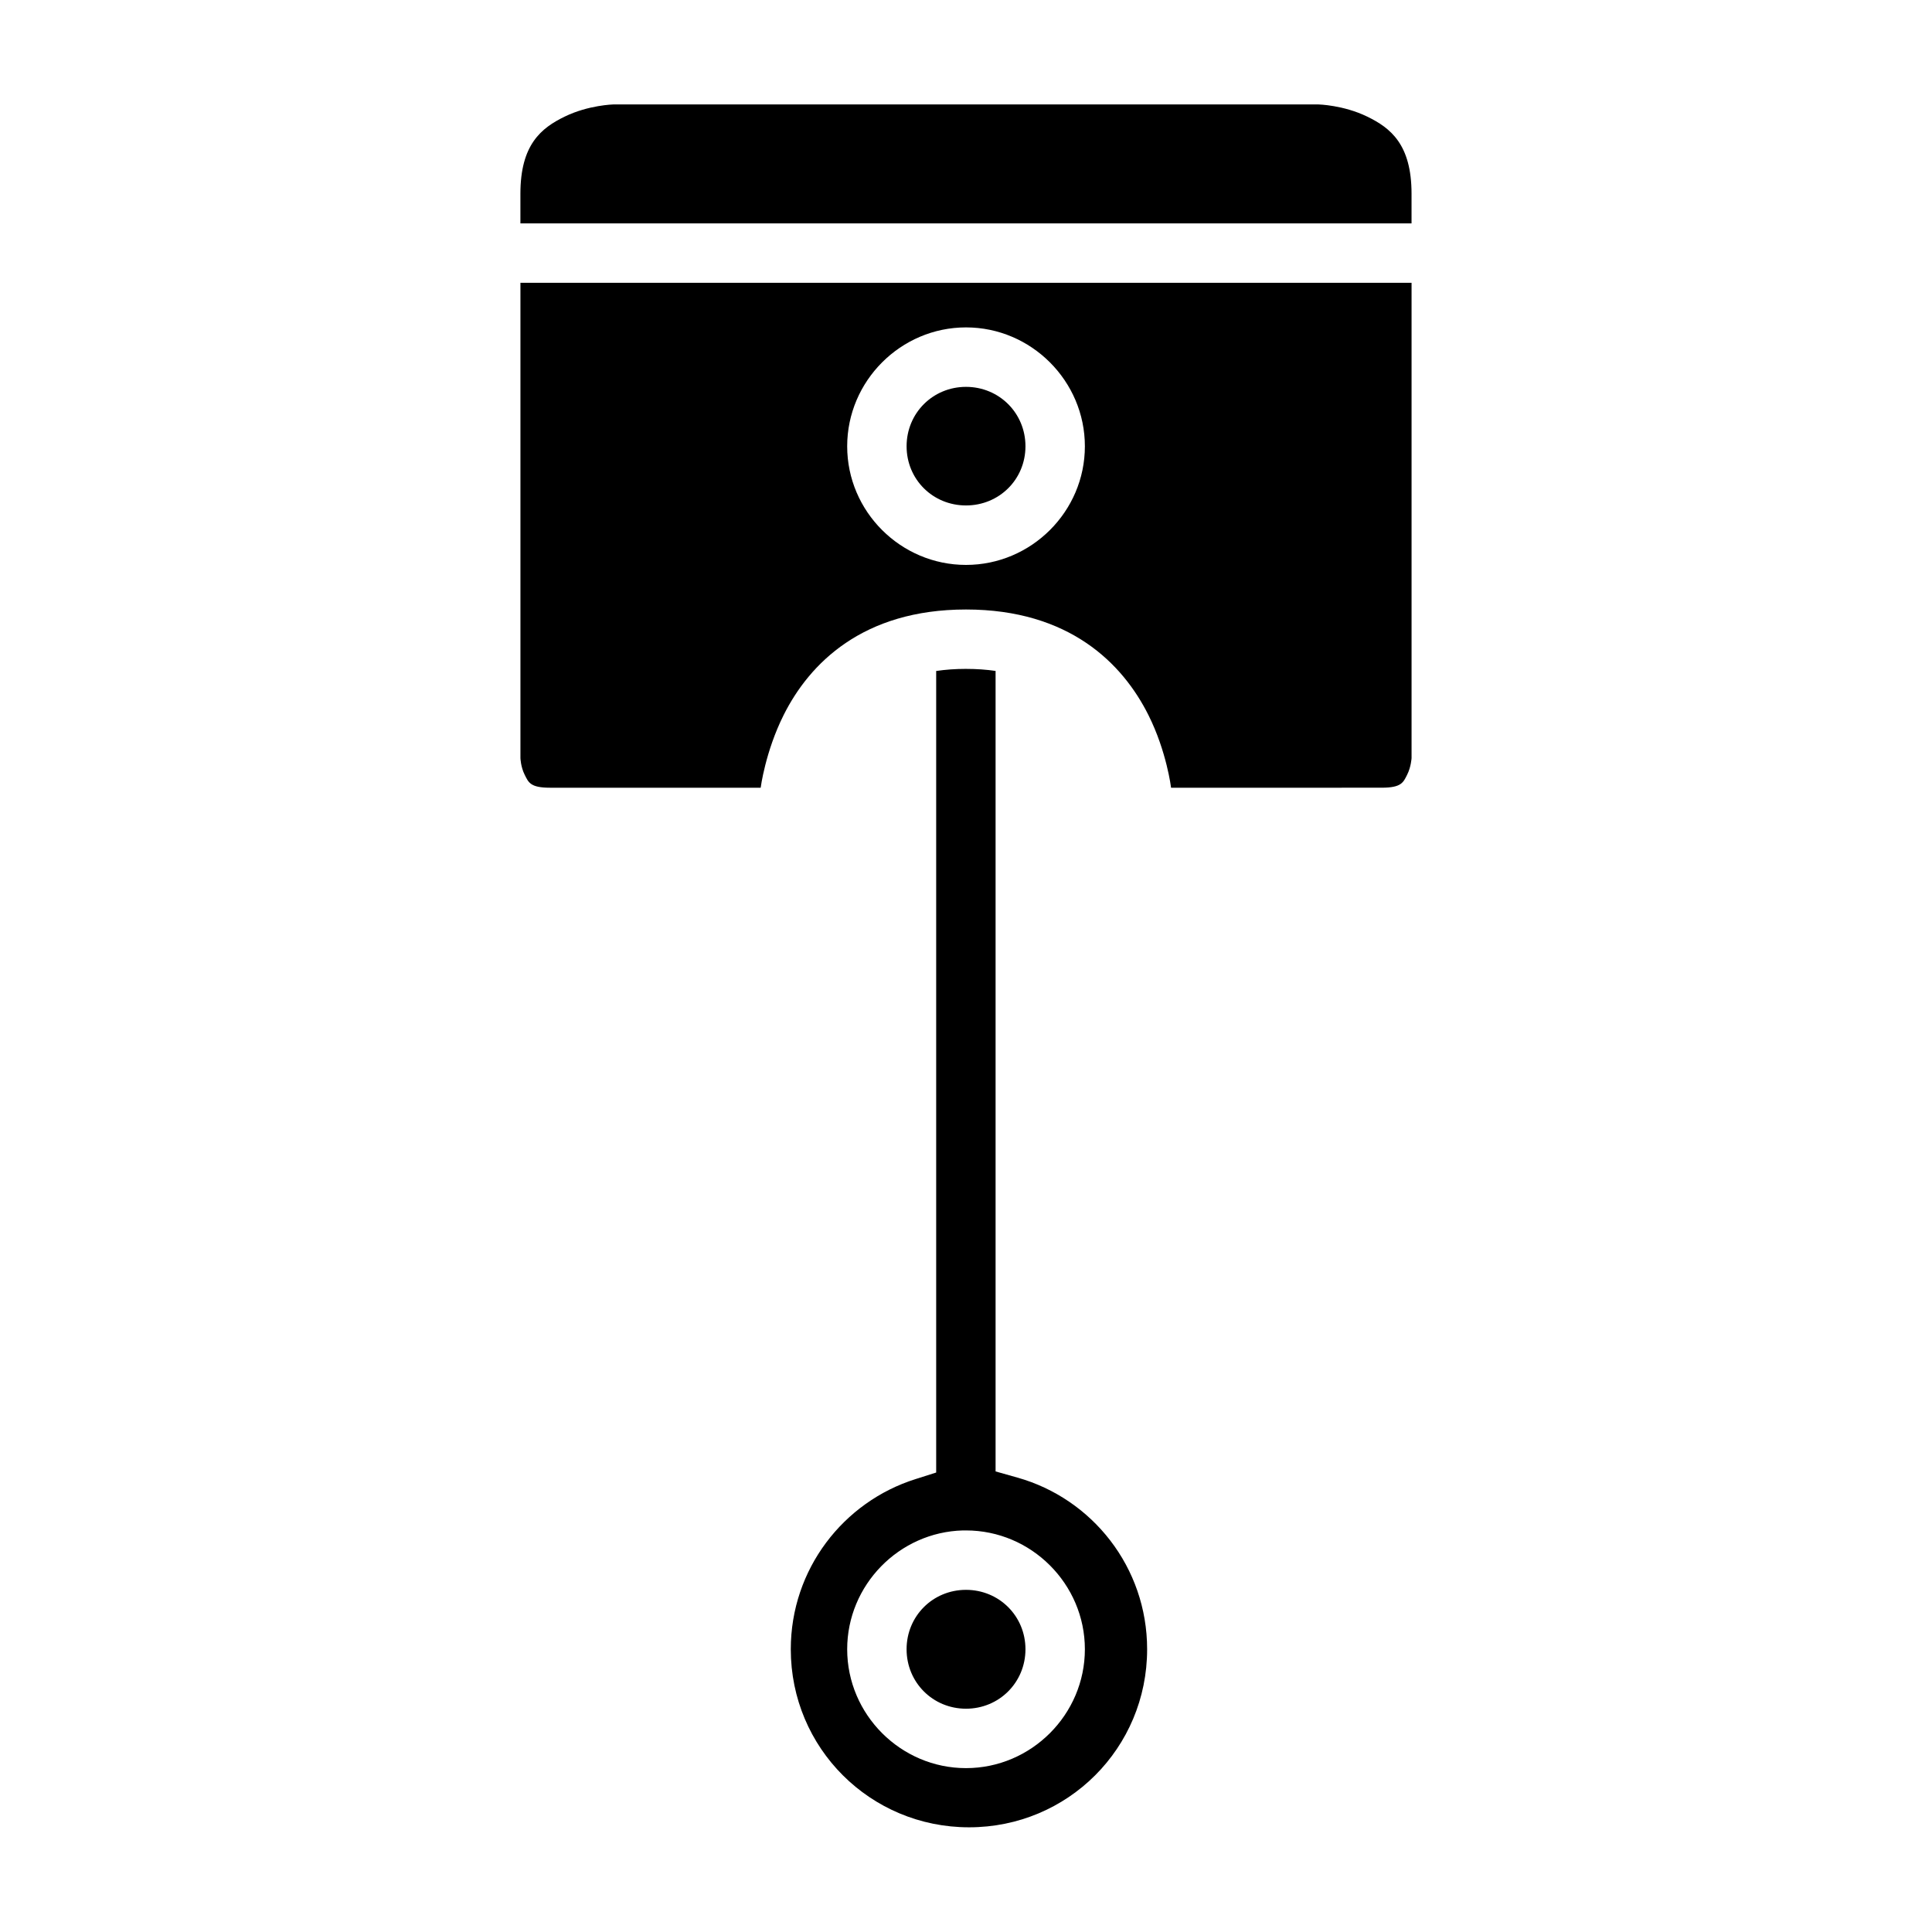
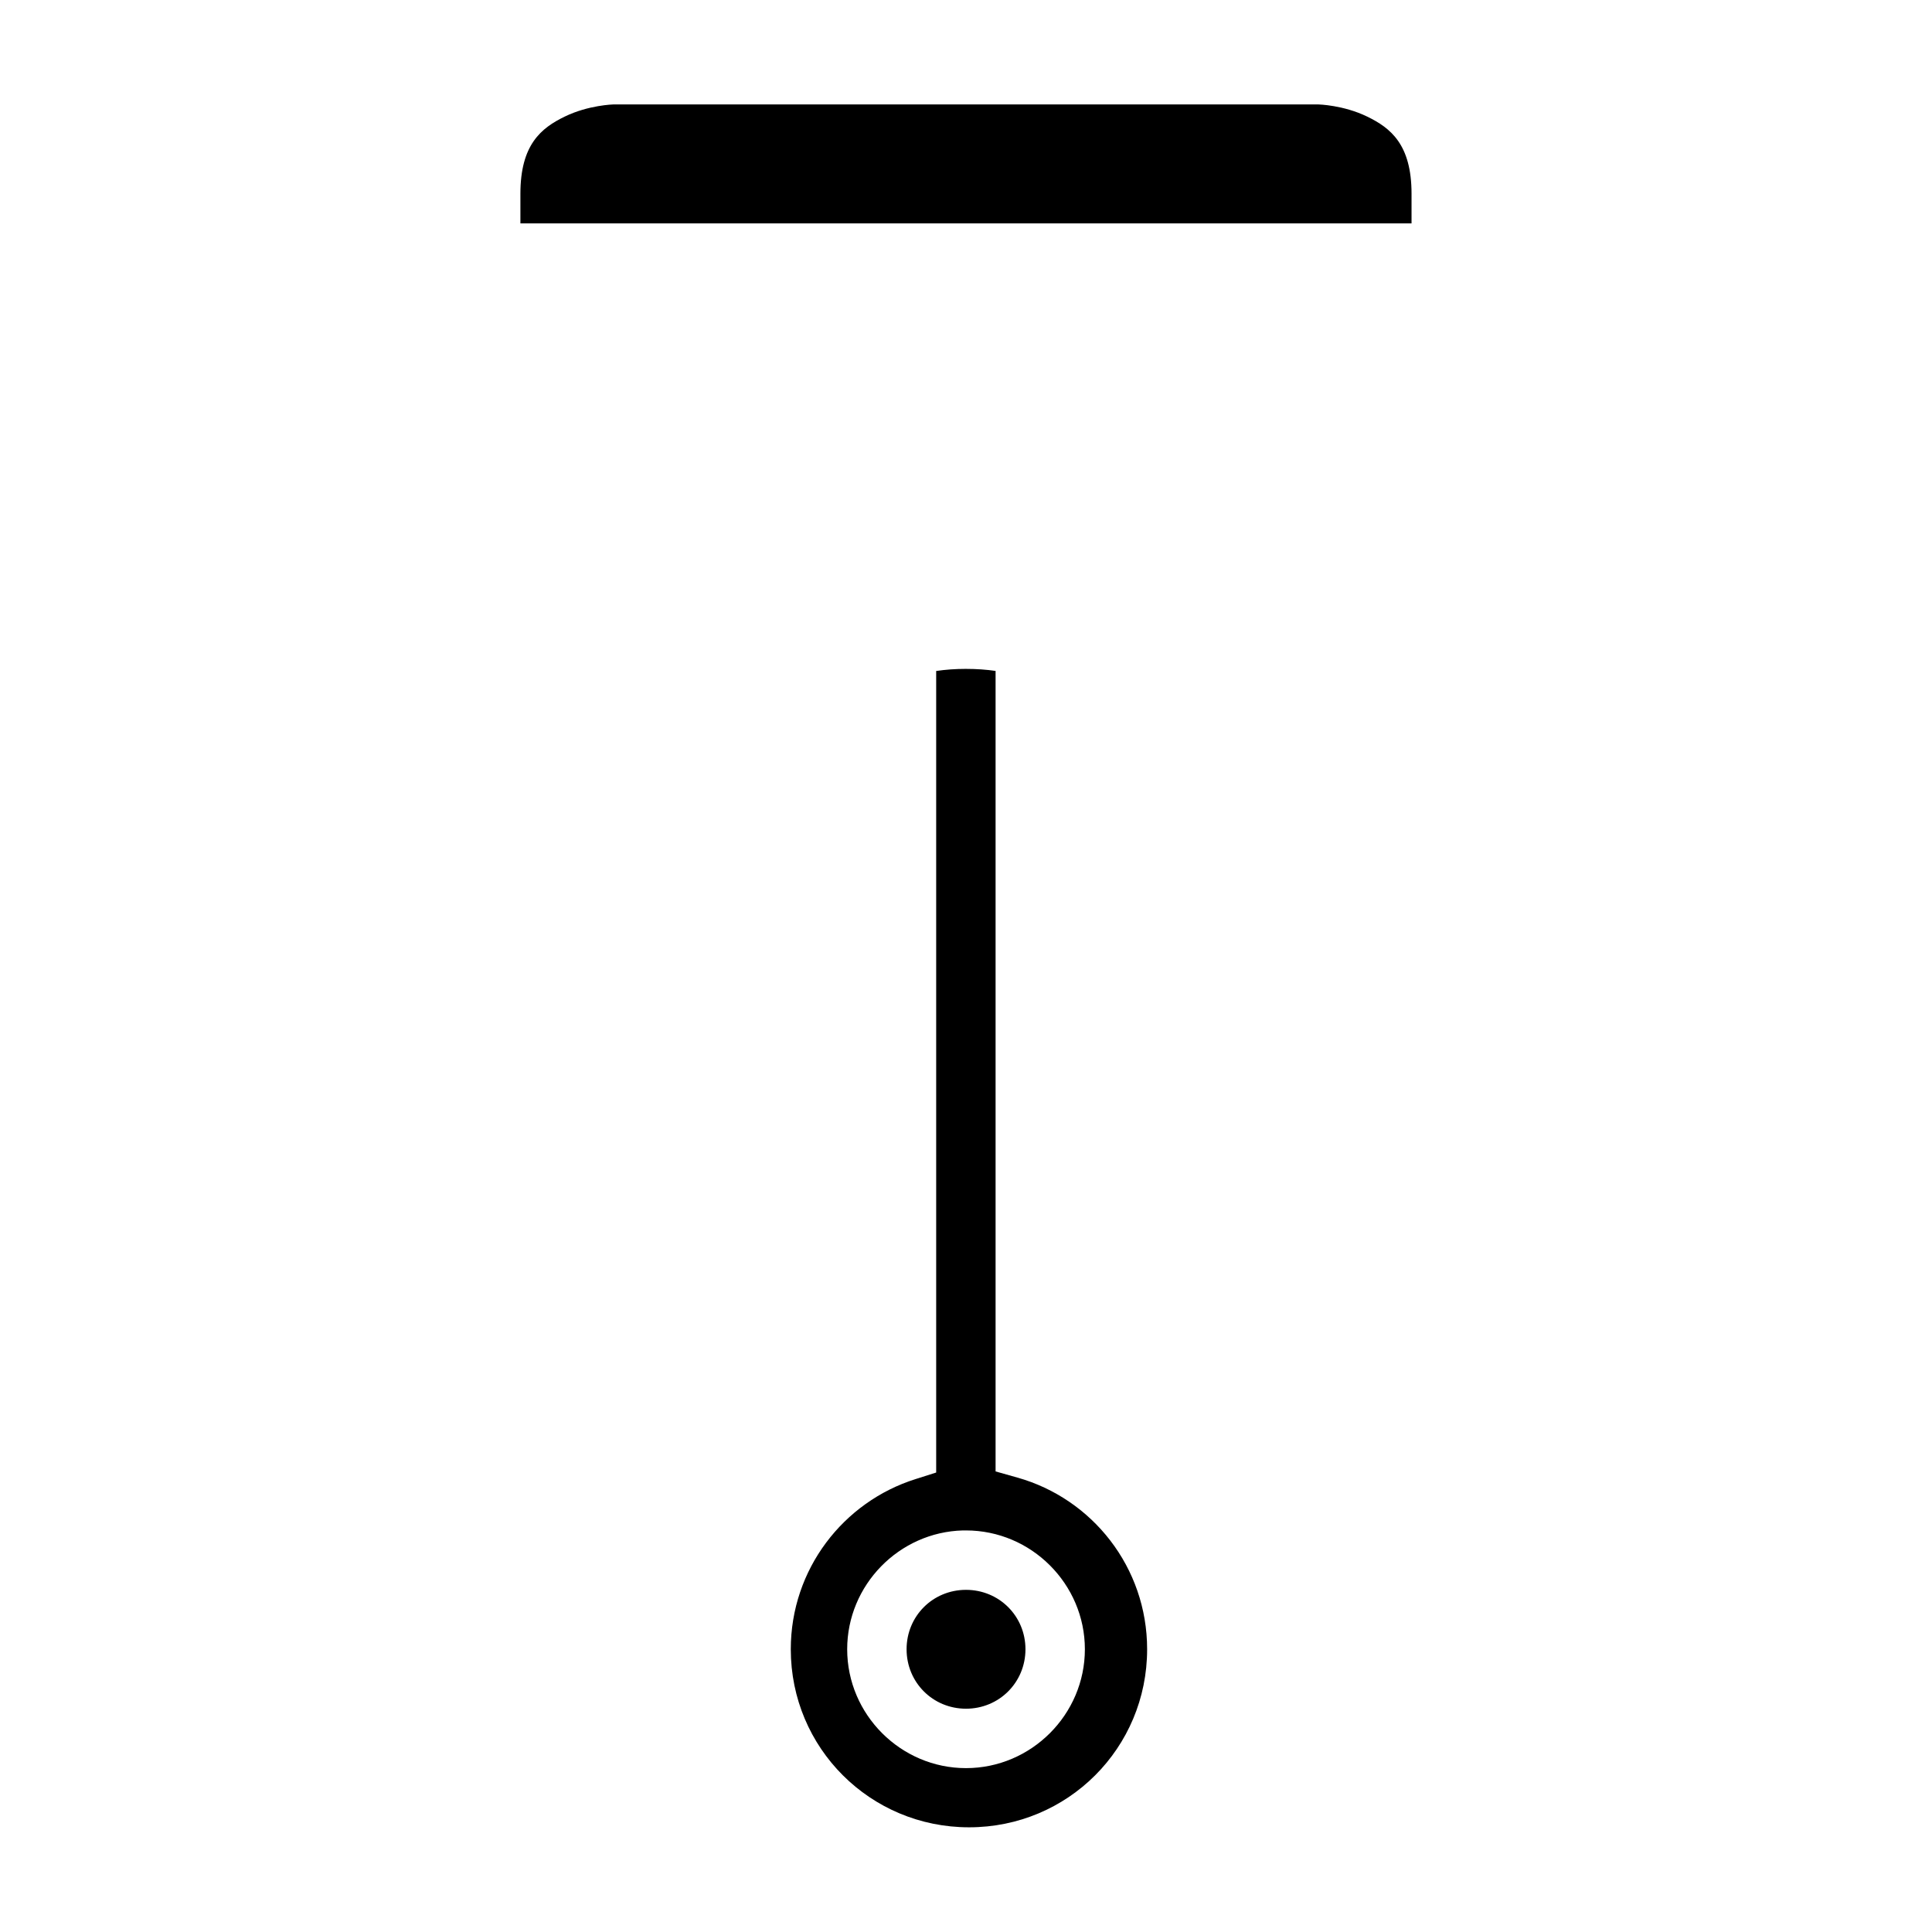
<svg xmlns="http://www.w3.org/2000/svg" fill="#000000" width="800px" height="800px" version="1.1" viewBox="144 144 512 512">
  <g>
    <path d="m400 321.26c-2.844 0-5.469 0.199-7.902 0.555v212.42l-5.461 1.738c-19.125 6.016-33.07 23.879-33.07 45.094 0 26.18 21.066 47.188 47.246 47.188s47.188-21.008 47.188-47.188c0-21.73-14.555-39.922-34.395-45.496l-5.766-1.629v-212.14c-2.414-0.352-5.023-0.539-7.84-0.539zm-0.801 228.32c0.27-0.008 0.527 0 0.801 0 17.297 0 31.504 14.191 31.504 31.488 0 17.297-14.207 31.504-31.504 31.504s-31.488-14.207-31.488-31.504c0-17.027 13.758-31.055 30.688-31.488zm0.801 15.746c-8.789 0-15.746 6.953-15.746 15.742 0 8.789 6.957 15.758 15.746 15.758 8.785 0 15.758-6.969 15.758-15.758 0-8.789-6.973-15.742-15.758-15.742z" />
-     <path d="m281.92 218.94v125.97s0.078 2.309 1.105 4.367c1.027 2.059 1.484 3.477 6.734 3.477h55.828s1.223-9.535 6.074-19.234c6.844-13.688 20.969-27.996 48.34-27.996 27.387 0 41.512 14.312 48.355 27.996 4.848 9.695 5.992 19.246 5.992 19.246l55.828-0.016c5.25 0 5.719-1.418 6.75-3.477 1.027-2.055 1.152-4.363 1.152-4.363v-125.97zm118.08 11.824c17.297 0 31.504 14.207 31.504 31.504s-14.207 31.441-31.504 31.441-31.488-14.145-31.488-31.441 14.191-31.504 31.488-31.504zm0 15.758c-8.789 0-15.742 6.957-15.742 15.742 0 8.789 6.957 15.684 15.742 15.684 8.789 0 15.758-6.894 15.758-15.684s-6.973-15.742-15.758-15.742z" />
    <path d="m306.56 171.68h186.88s6.566 0.16 12.84 3.199c6.273 3.035 11.793 7.426 11.793 20.461v7.859h-236.16v-7.859c0-13.035 5.519-17.426 11.793-20.465 6.273-3.039 12.855-3.199 12.855-3.199z" />
  </g>
</svg>